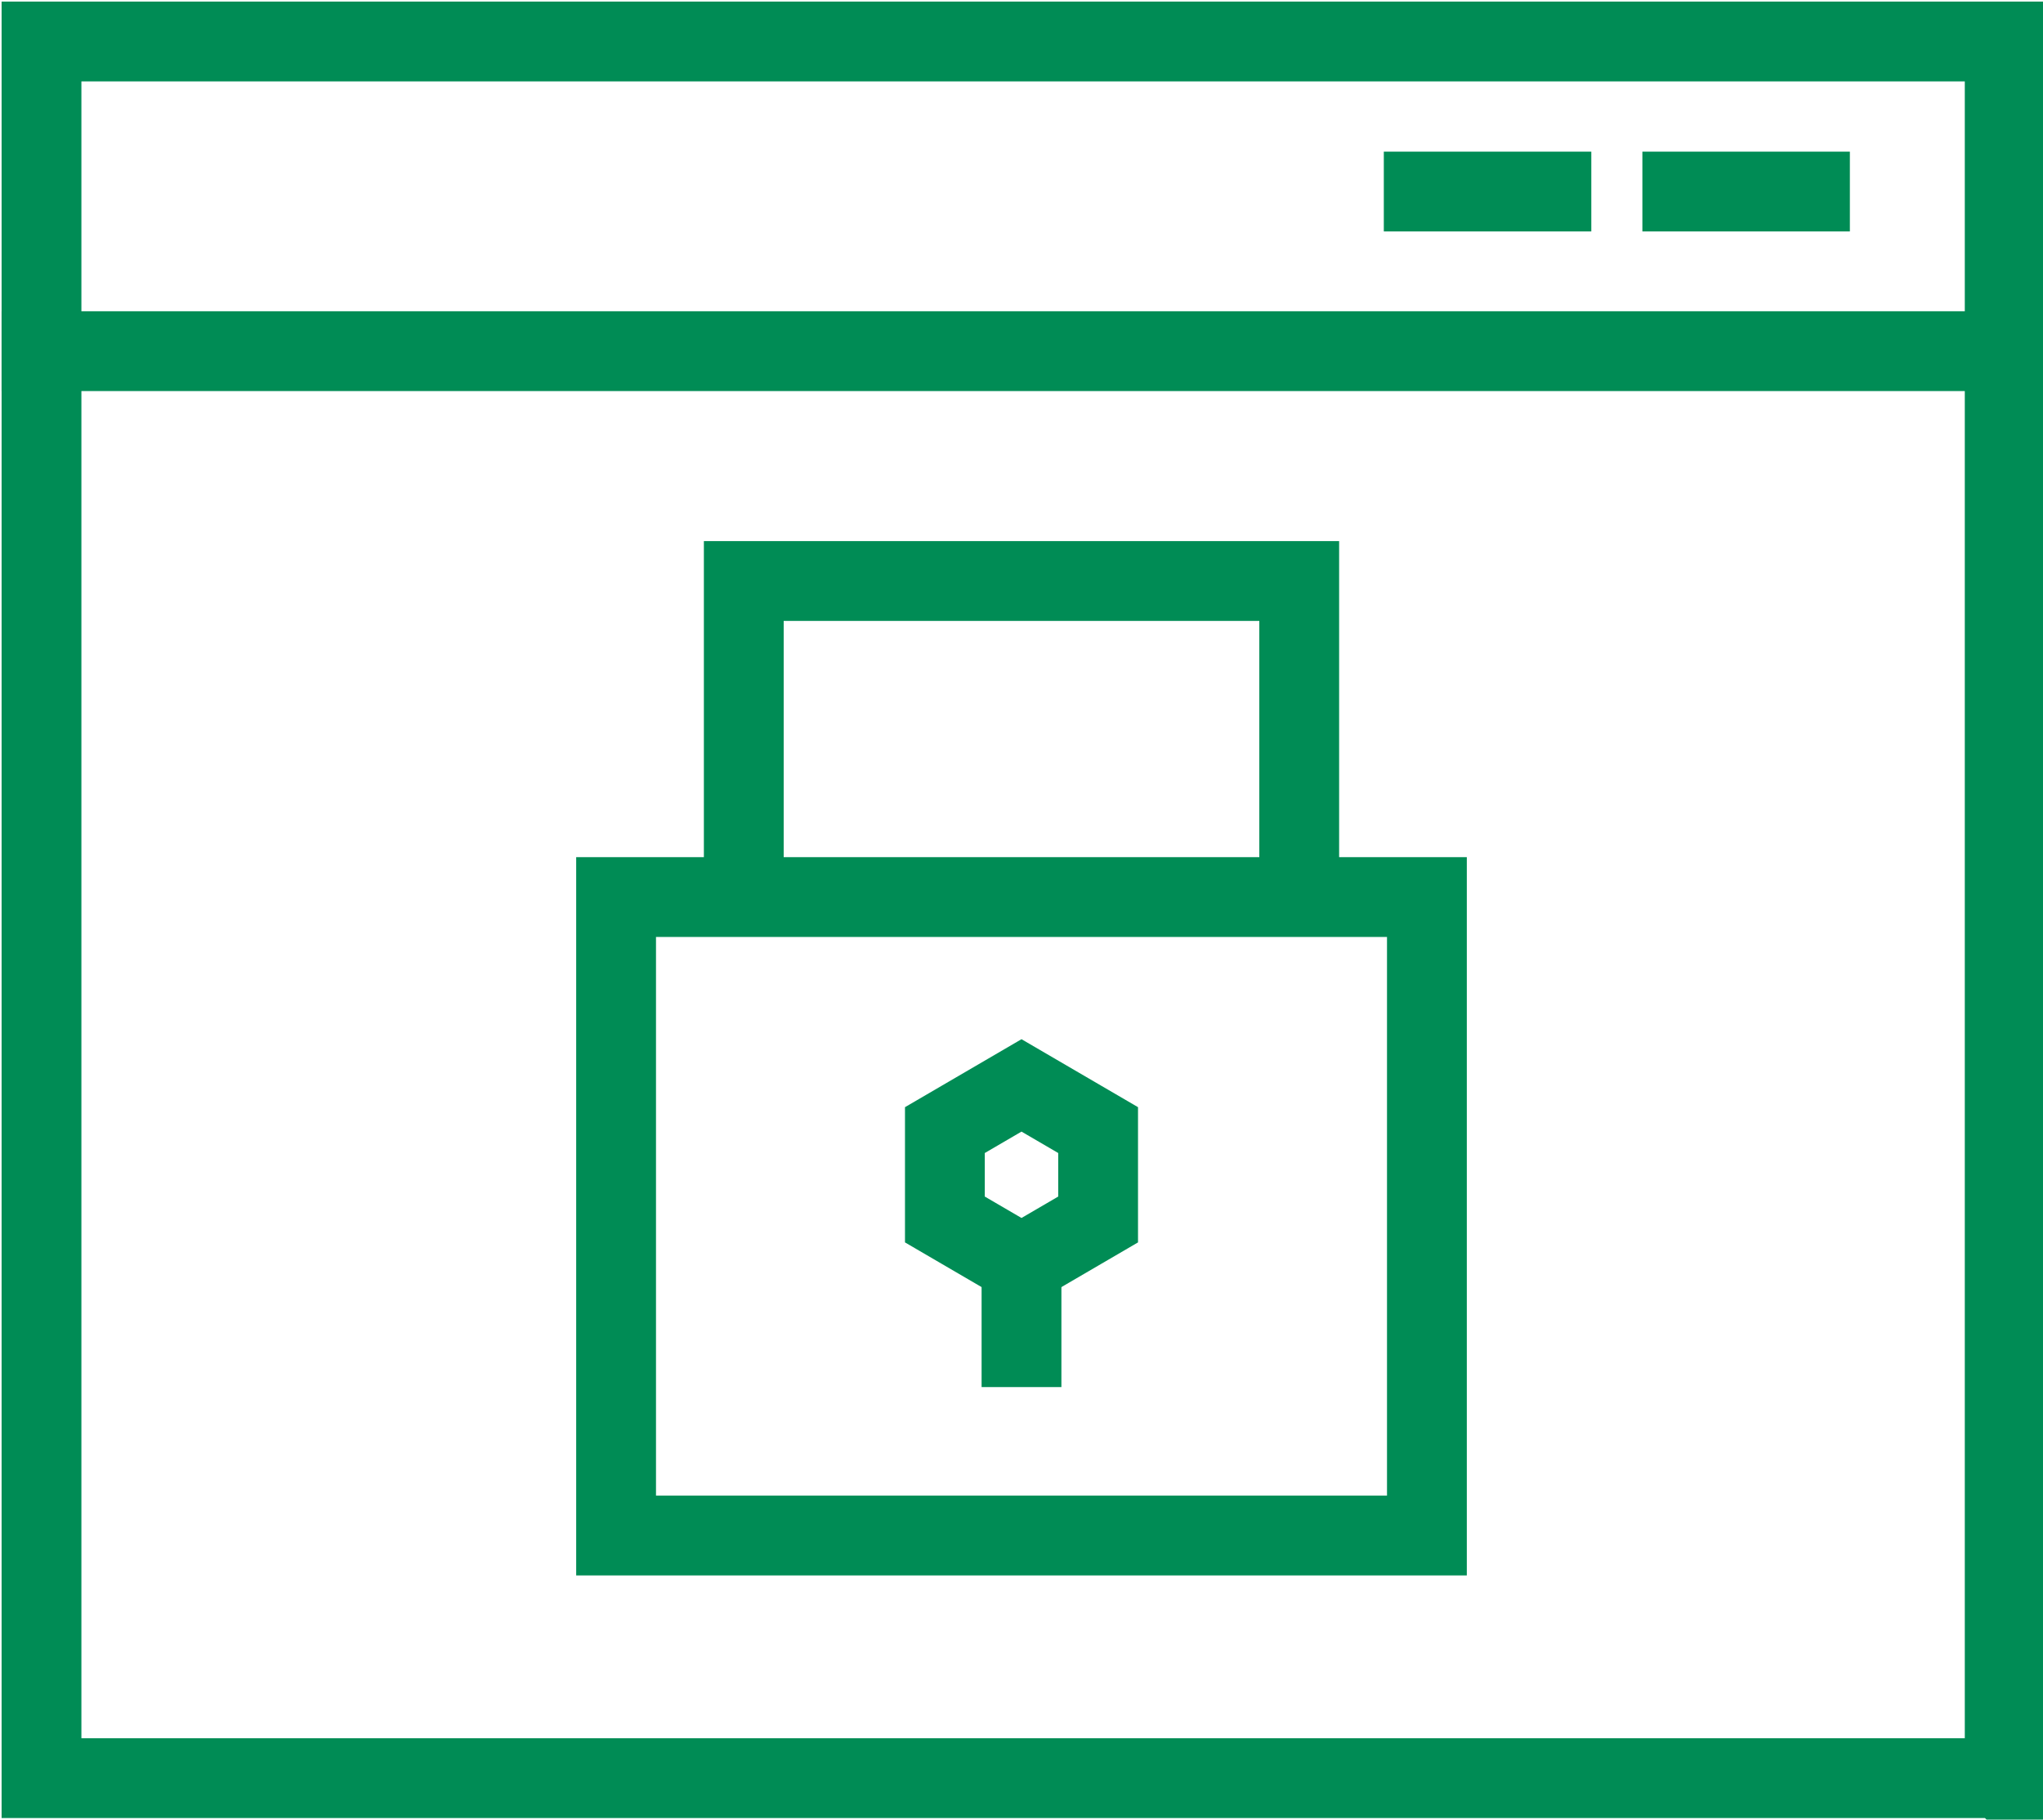
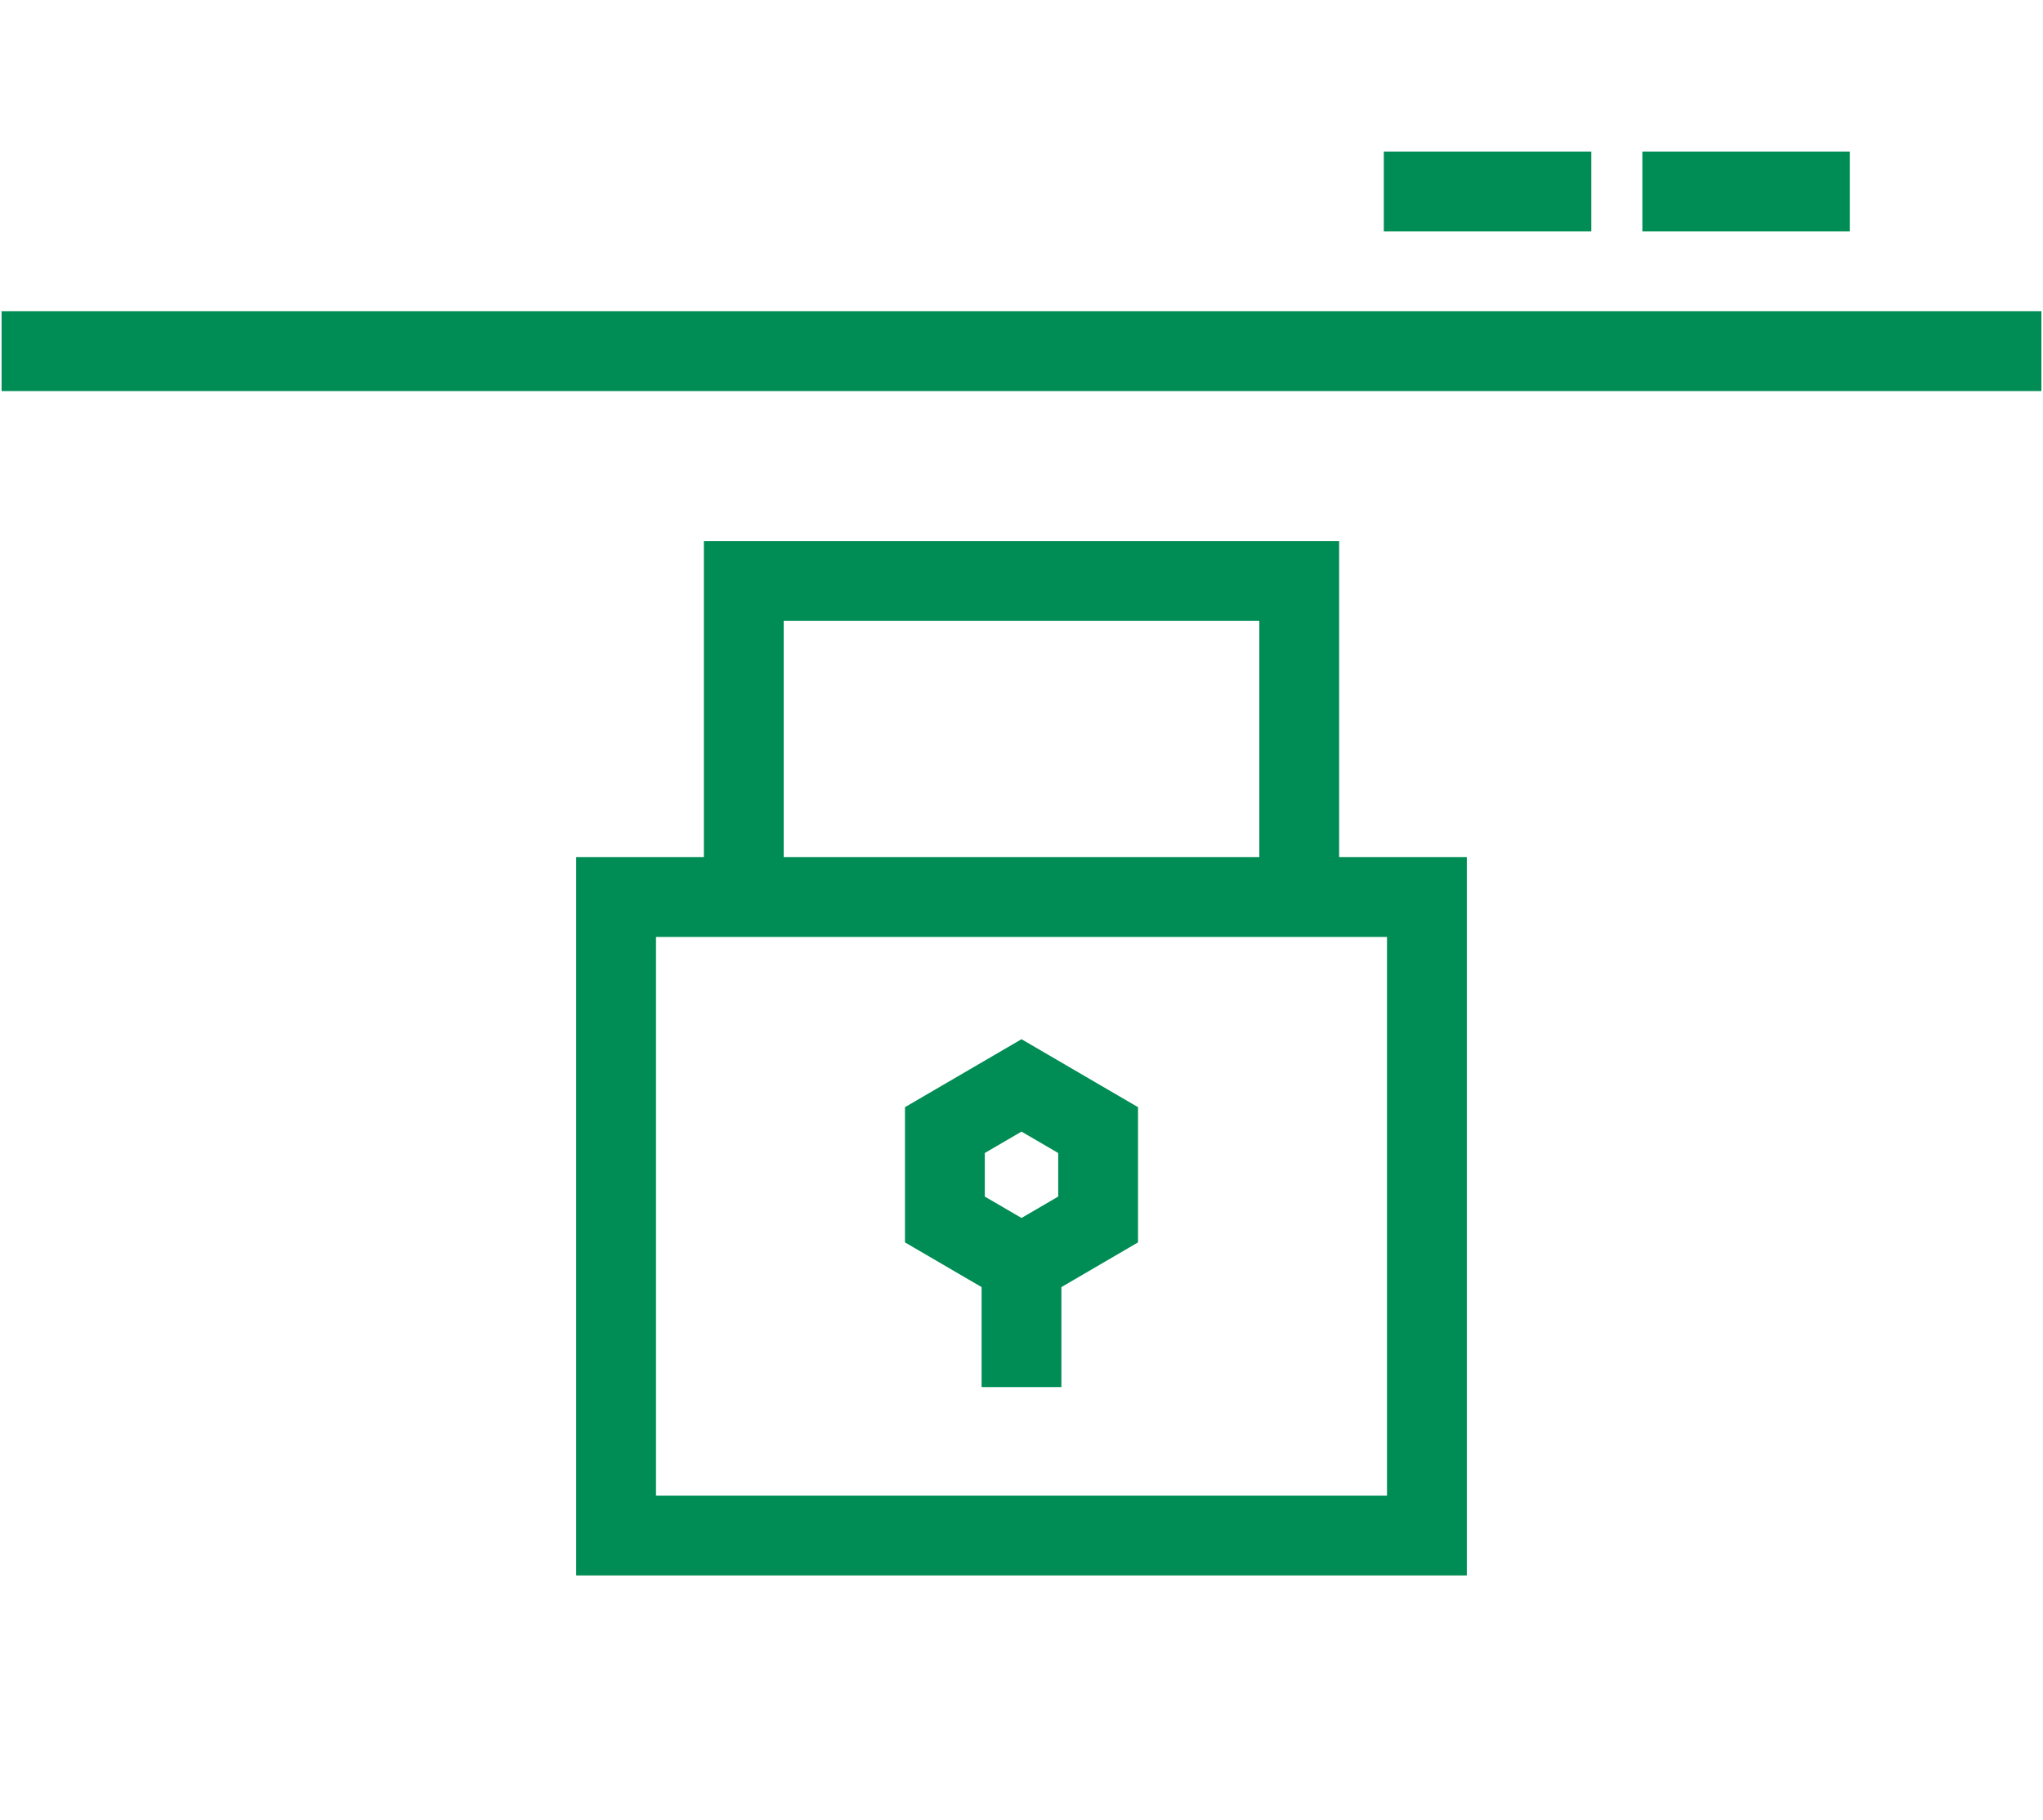
<svg xmlns="http://www.w3.org/2000/svg" id="Layer_1" data-name="Layer 1" viewBox="0 0 64 57">
  <defs>
    <style>      .cls-1 {        fill: none;        stroke: #008c55;        stroke-linecap: square;        stroke-miterlimit: 10;        stroke-width: 2.5px;      }    </style>
  </defs>
  <path class="cls-1" d="M19.3,28.1h25.4v20h-25.4v-20Z" />
  <path class="cls-1" d="M40.7,27.3v-9.1h-17.4v9.1" />
  <path class="cls-1" d="M34.4,38.2v-2.8l-2.4-1.4-2.4,1.4v2.8l2.4,1.4,2.4-1.4Z" />
  <path class="cls-1" d="M32,40v2.2" />
-   <path class="cls-1" d="M62.7,55.7H1.3V1.3h61.5v54.5Z" />
  <path class="cls-1" d="M62.7,11H1.3" />
  <path class="cls-1" d="M56.7,6h-4" />
  <path class="cls-1" d="M48.6,6h-4" />
</svg>